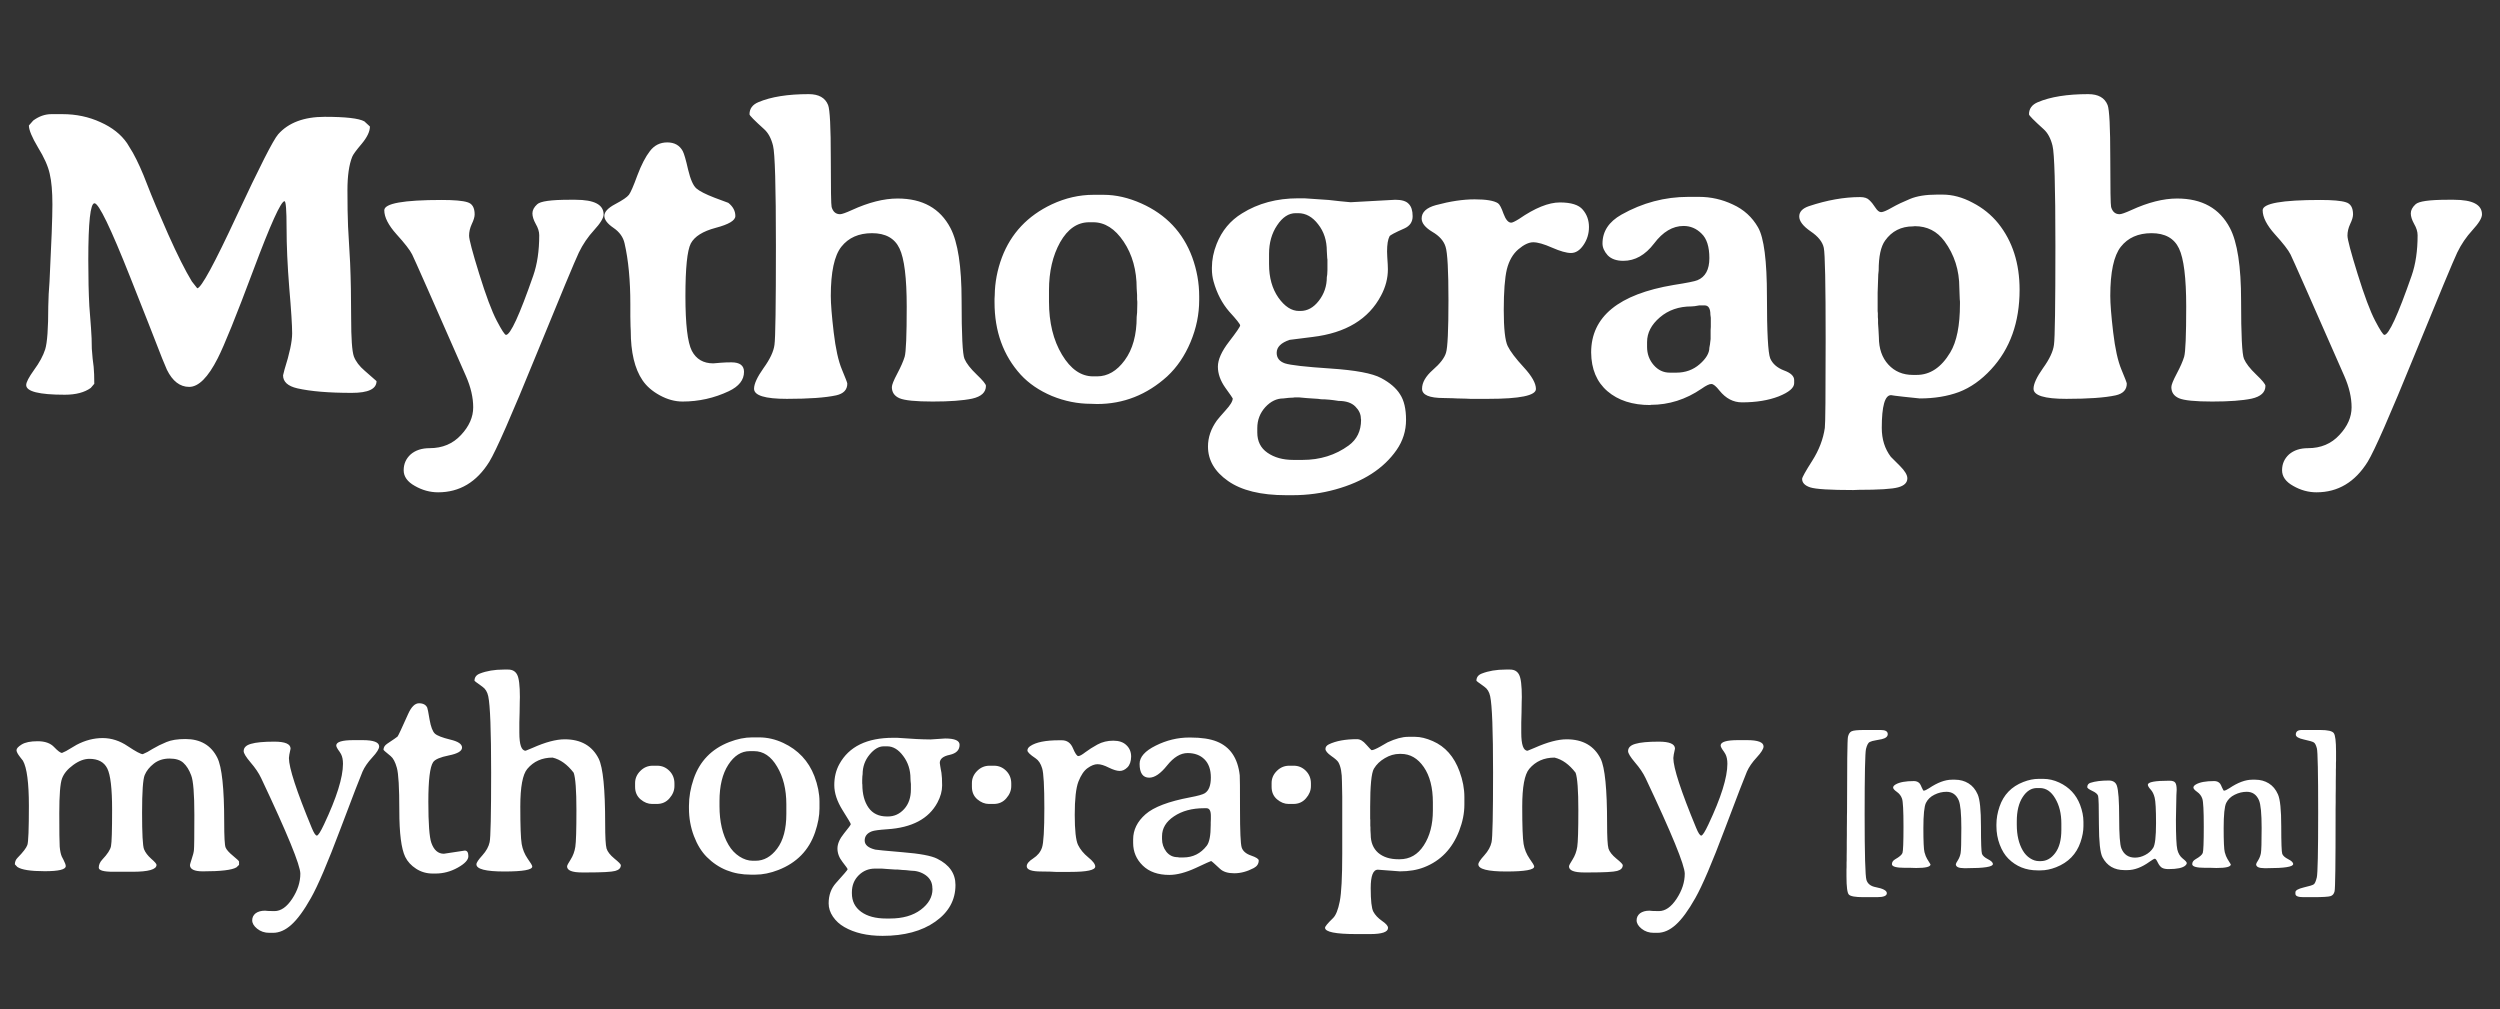
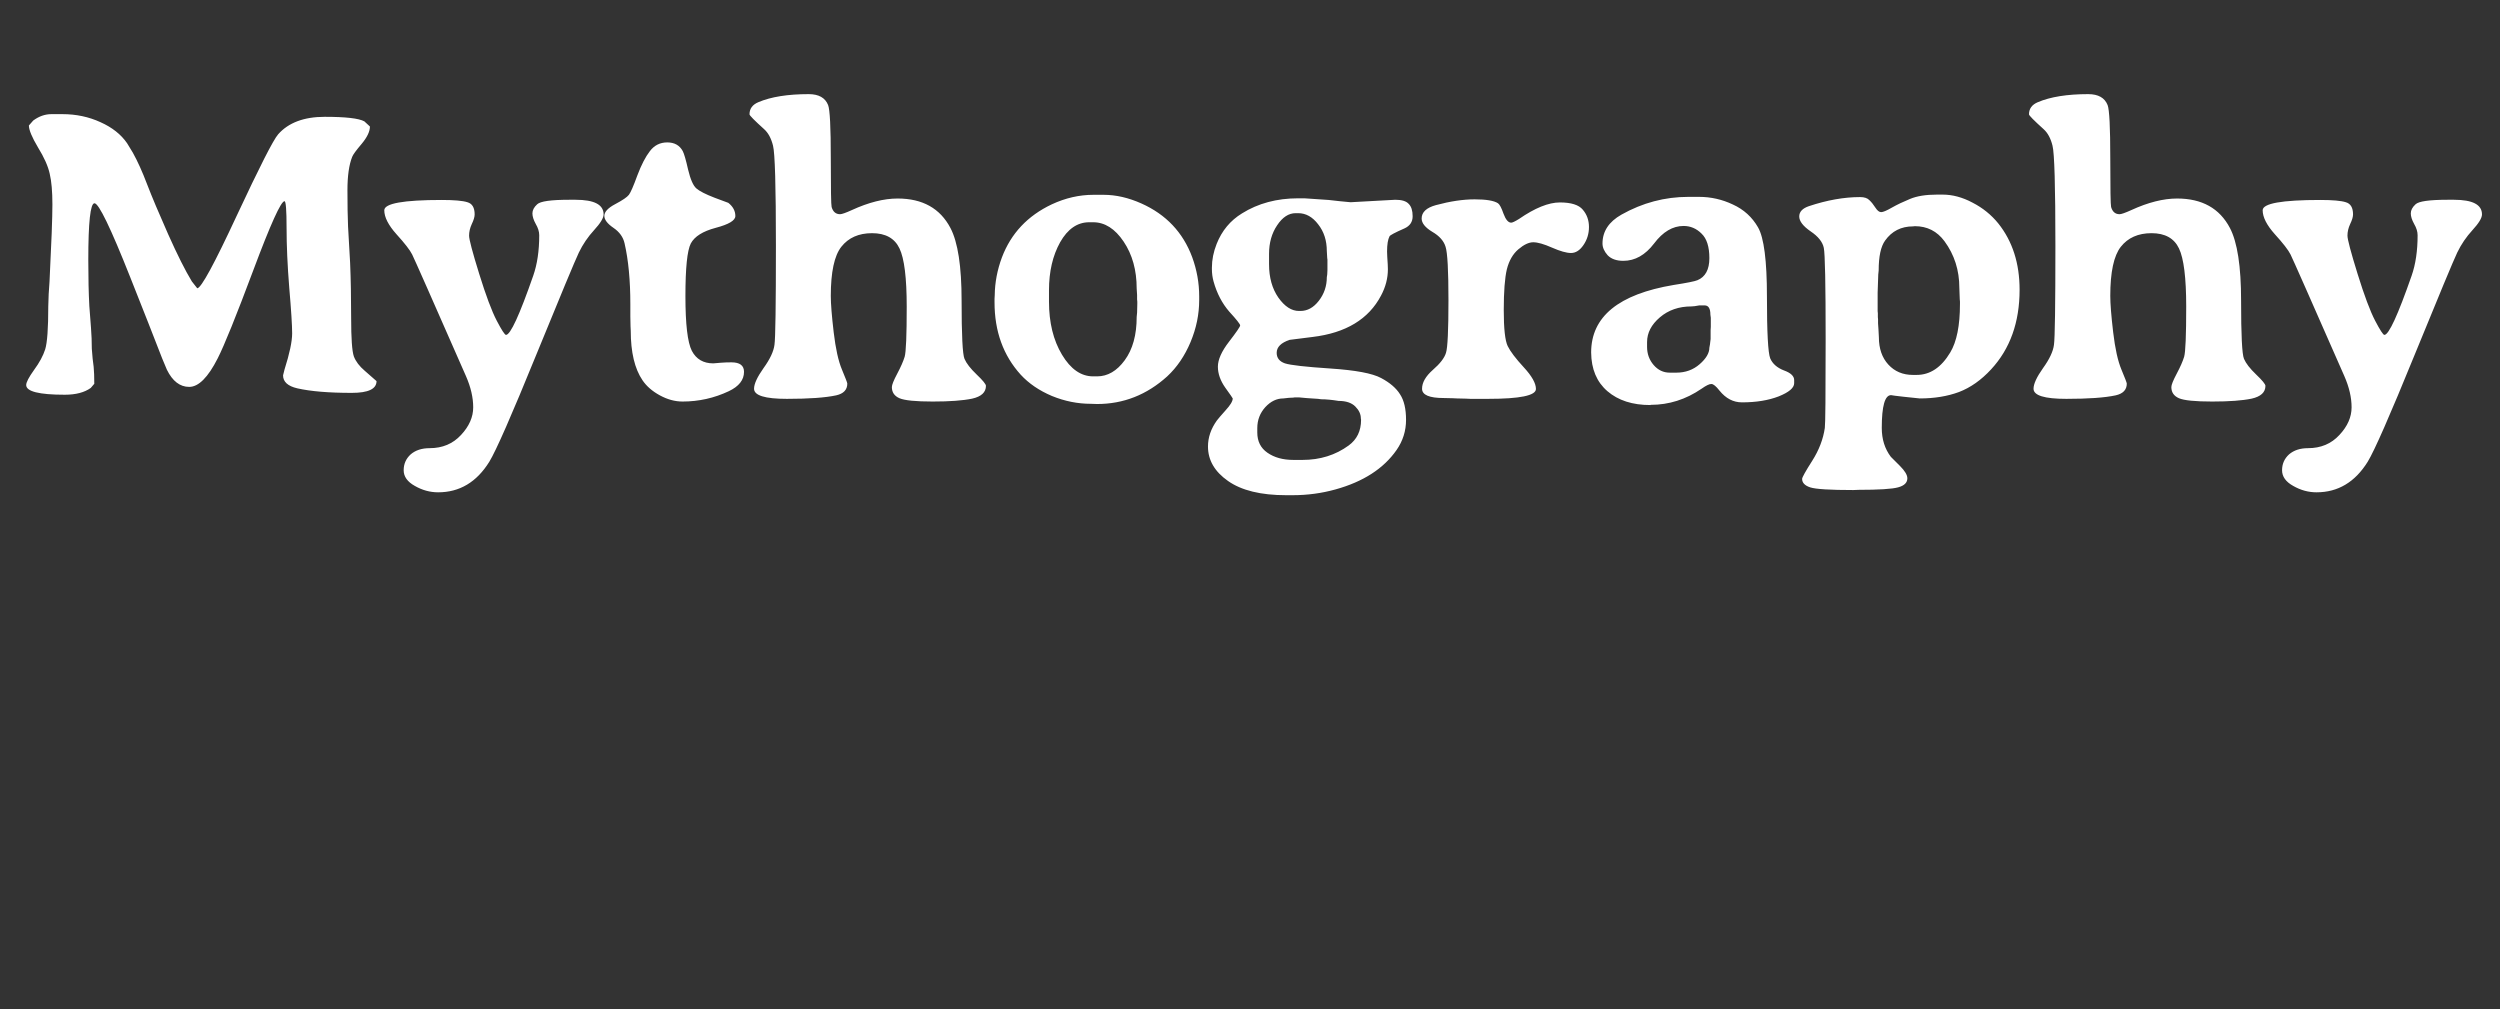
<svg xmlns="http://www.w3.org/2000/svg" width="213" height="86" viewBox="0 0 213 86" fill="none">
  <rect x="0" y="0" width="213" height="86" fill="#333333" stroke="none" />
  <g clip-path="url(#clip0_3_66)">
    <path d="M23.695 11.447C24.574 10.451 25.898 9.953 27.668 9.953C29.449 9.953 30.574 10.082 31.043 10.34L31.518 10.779C31.518 11.201 31.283 11.693 30.814 12.256C30.346 12.807 30.076 13.176 30.006 13.363C29.736 14.043 29.602 14.992 29.602 16.211C29.602 17.43 29.619 18.455 29.654 19.287L29.83 22.398C29.889 23.793 29.918 25.357 29.918 27.092C29.918 28.826 29.994 29.916 30.146 30.361C30.311 30.795 30.621 31.205 31.078 31.592L32.08 32.471C32.08 33.139 31.377 33.473 29.971 33.473C28.014 33.473 26.467 33.344 25.33 33.086C24.521 32.898 24.117 32.529 24.117 31.979L24.24 31.486C24.674 30.115 24.891 29.09 24.891 28.41C24.891 27.719 24.809 26.424 24.645 24.525C24.492 22.627 24.416 20.922 24.416 19.41C24.416 17.898 24.357 17.143 24.24 17.143C23.936 17.143 23.051 19.1 21.586 23.014C20.121 26.928 19.107 29.436 18.545 30.537C17.725 32.154 16.916 32.963 16.119 32.963C15.334 32.963 14.701 32.477 14.221 31.504L13.816 30.537C13.688 30.209 13.301 29.219 12.656 27.566L11.092 23.611C9.428 19.416 8.414 17.318 8.051 17.318C7.699 17.318 7.523 18.93 7.523 22.152C7.523 23.688 7.553 24.994 7.611 26.072L7.752 27.918C7.799 28.516 7.822 29.113 7.822 29.711L7.893 30.555L7.98 31.258C8.016 31.621 8.033 32.102 8.033 32.699L7.734 33.051C7.195 33.438 6.457 33.631 5.52 33.631C3.328 33.631 2.232 33.355 2.232 32.805C2.232 32.57 2.455 32.143 2.9 31.521C3.357 30.9 3.674 30.314 3.85 29.764C4.025 29.201 4.113 27.977 4.113 26.09L4.148 25.053L4.219 23.998C4.383 20.717 4.465 18.525 4.465 17.424C4.465 16.322 4.389 15.449 4.236 14.805C4.096 14.16 3.762 13.41 3.234 12.555C2.719 11.688 2.461 11.066 2.461 10.691L2.83 10.27C3.322 9.906 3.838 9.725 4.377 9.725H5.326C6.486 9.725 7.564 9.953 8.561 10.41C9.557 10.855 10.312 11.453 10.828 12.203L11.32 13.012C11.719 13.727 12.123 14.623 12.533 15.701C12.943 16.768 13.541 18.186 14.326 19.955C15.111 21.713 15.785 23.055 16.348 23.98L16.805 24.561C17.133 24.561 18.258 22.492 20.18 18.355C22.113 14.219 23.285 11.916 23.695 11.447ZM49.036 17.02C50.63 17.02 51.427 17.436 51.427 18.268C51.427 18.572 51.157 19.018 50.618 19.604C50.091 20.178 49.657 20.816 49.317 21.52C48.989 22.211 47.776 25.123 45.678 30.256C43.593 35.377 42.263 38.406 41.688 39.344C40.61 41.078 39.157 41.945 37.329 41.945C36.638 41.945 35.975 41.764 35.343 41.4C34.71 41.049 34.393 40.603 34.393 40.065C34.393 39.525 34.593 39.074 34.991 38.711C35.401 38.359 35.94 38.184 36.608 38.184C37.698 38.184 38.589 37.809 39.28 37.059C39.971 36.32 40.317 35.535 40.317 34.703C40.317 33.871 40.112 32.986 39.702 32.049C36.831 25.51 35.302 22.053 35.114 21.678C34.927 21.303 34.481 20.729 33.778 19.955C33.087 19.182 32.741 18.502 32.741 17.916C32.741 17.33 34.376 17.037 37.645 17.037C38.7 17.037 39.427 17.102 39.825 17.23C40.235 17.348 40.44 17.693 40.44 18.268C40.44 18.479 40.358 18.754 40.194 19.094C40.042 19.422 39.966 19.75 39.966 20.078C39.966 20.395 40.253 21.479 40.827 23.33C41.401 25.182 41.899 26.512 42.321 27.32C42.743 28.129 43.007 28.533 43.112 28.533C43.487 28.533 44.261 26.852 45.432 23.488C45.772 22.516 45.942 21.367 45.942 20.043C45.942 19.738 45.843 19.416 45.643 19.076C45.456 18.736 45.362 18.438 45.362 18.18C45.362 17.91 45.497 17.652 45.766 17.406C46.036 17.148 46.944 17.02 48.491 17.02H49.036ZM52.263 19.41C51.748 19.059 51.49 18.719 51.49 18.391C51.49 18.051 51.8 17.717 52.422 17.389C53.043 17.061 53.429 16.797 53.582 16.598C53.734 16.398 53.974 15.848 54.302 14.945C54.642 14.043 55 13.352 55.375 12.871C55.75 12.379 56.242 12.133 56.851 12.133C57.461 12.133 57.9 12.379 58.169 12.871C58.287 13.094 58.439 13.621 58.627 14.453C58.826 15.285 59.06 15.818 59.33 16.053C59.599 16.287 60.115 16.551 60.877 16.844C61.638 17.125 62.031 17.271 62.054 17.283C62.453 17.6 62.652 17.975 62.652 18.408C62.652 18.783 62.095 19.117 60.982 19.41C59.88 19.703 59.172 20.148 58.855 20.746C58.55 21.344 58.398 22.838 58.398 25.229C58.398 27.619 58.58 29.172 58.943 29.887C59.318 30.602 59.927 30.959 60.771 30.959L61.404 30.906C61.685 30.883 61.99 30.871 62.318 30.871C63.033 30.871 63.39 31.141 63.39 31.68C63.39 32.371 62.957 32.922 62.09 33.332C60.847 33.918 59.535 34.211 58.152 34.211C57.507 34.211 56.863 34.035 56.218 33.684C55.574 33.332 55.082 32.904 54.742 32.4C54.074 31.416 53.74 30.01 53.74 28.182L53.722 27.812C53.711 27.555 53.705 27.268 53.705 26.951V25.914C53.705 23.887 53.541 22.158 53.212 20.729C53.095 20.201 52.779 19.762 52.263 19.41ZM84.002 32.875C84.002 33.426 83.61 33.789 82.825 33.965C82.04 34.129 80.92 34.211 79.467 34.211C78.014 34.211 77.071 34.117 76.637 33.93C76.204 33.742 75.987 33.426 75.987 32.98C75.987 32.793 76.139 32.412 76.444 31.838C76.748 31.264 76.959 30.783 77.077 30.396C77.194 29.998 77.252 28.574 77.252 26.125C77.252 23.676 77.047 22.023 76.637 21.168C76.227 20.301 75.448 19.867 74.299 19.867C73.162 19.867 72.29 20.254 71.68 21.027C71.082 21.789 70.784 23.184 70.784 25.211C70.784 25.879 70.866 26.91 71.03 28.305C71.194 29.699 71.428 30.76 71.733 31.486C72.037 32.213 72.19 32.611 72.19 32.682C72.19 33.209 71.873 33.543 71.241 33.684C70.315 33.883 68.915 33.982 67.04 33.982C65.176 33.982 64.245 33.695 64.245 33.121C64.245 32.711 64.514 32.125 65.053 31.363C65.604 30.602 65.915 29.939 65.985 29.377C66.067 28.814 66.108 26.002 66.108 20.939C66.108 15.877 66.026 13.035 65.862 12.414C65.709 11.793 65.457 11.324 65.106 11.008C64.274 10.258 63.858 9.836 63.858 9.742C63.858 9.262 64.11 8.916 64.614 8.705C65.692 8.248 67.121 8.02 68.903 8.02C69.758 8.02 70.309 8.33 70.555 8.951C70.707 9.338 70.784 10.844 70.784 13.469C70.784 16.082 70.807 17.471 70.854 17.635C70.971 18.045 71.211 18.25 71.575 18.25C71.727 18.25 72.061 18.133 72.577 17.898C74.006 17.242 75.307 16.914 76.479 16.914C78.6 16.914 80.1 17.752 80.979 19.428C81.612 20.635 81.928 22.697 81.928 25.615C81.928 28.533 82.01 30.186 82.174 30.572C82.338 30.959 82.684 31.404 83.211 31.908C83.739 32.412 84.002 32.734 84.002 32.875ZM93.136 18.936H92.802C91.794 18.936 90.968 19.504 90.323 20.641C89.691 21.777 89.374 23.137 89.374 24.719V25.703C89.374 27.484 89.743 28.99 90.482 30.221C91.22 31.451 92.105 32.066 93.136 32.066H93.47C94.372 32.066 95.157 31.609 95.825 30.695C96.505 29.77 96.845 28.539 96.845 27.004L96.88 26.635L96.898 25.896V25.703L96.88 25.51V25.141C96.857 24.883 96.845 24.695 96.845 24.578C96.845 23.02 96.476 21.689 95.737 20.588C94.999 19.486 94.132 18.936 93.136 18.936ZM93.153 16.598H94.032C95.075 16.598 96.148 16.844 97.249 17.336C99.347 18.273 100.788 19.797 101.573 21.906C101.972 22.996 102.171 24.109 102.171 25.246V25.562C102.171 26.781 101.925 27.977 101.433 29.148C100.941 30.32 100.279 31.293 99.447 32.066C97.712 33.637 95.72 34.422 93.47 34.422C93.294 34.422 93.118 34.416 92.943 34.404C91.818 34.404 90.71 34.182 89.62 33.736C88.542 33.279 87.657 32.676 86.966 31.926C85.478 30.285 84.734 28.229 84.734 25.756V25.457L84.751 25.158C84.763 24.068 84.968 22.99 85.366 21.924C86.14 19.885 87.558 18.379 89.62 17.406C90.781 16.867 91.958 16.598 93.153 16.598ZM113.08 21.994L113.045 21.396C113.045 20.494 112.799 19.732 112.307 19.111C111.826 18.479 111.258 18.162 110.602 18.162H110.391C109.793 18.162 109.266 18.508 108.809 19.199C108.352 19.879 108.123 20.688 108.123 21.625V22.521C108.123 23.646 108.387 24.59 108.914 25.352C109.453 26.113 110.039 26.494 110.672 26.494H110.795C111.393 26.494 111.914 26.207 112.359 25.633C112.816 25.047 113.045 24.373 113.045 23.611L113.062 23.506L113.08 23.383L113.098 23.014V22.117L113.08 21.994ZM114.047 34.158C113.484 34.065 112.992 34.018 112.57 34.018L112.43 34L112.307 33.982L111.516 33.93C111.422 33.918 111.34 33.912 111.27 33.912L110.689 33.859H110.303L110.18 33.877L109.811 33.895L109.336 33.947C108.773 33.947 108.264 34.193 107.807 34.685C107.35 35.19 107.121 35.787 107.121 36.478V36.848C107.121 37.598 107.408 38.172 107.982 38.57C108.568 38.98 109.307 39.185 110.197 39.185H110.971C112.471 39.185 113.783 38.775 114.908 37.955C115.611 37.44 115.963 36.713 115.963 35.775L115.945 35.652C115.945 35.289 115.787 34.949 115.471 34.633C115.154 34.316 114.68 34.158 114.047 34.158ZM120.023 17.371C120.246 17.594 120.357 17.945 120.357 18.426C120.357 18.906 120.123 19.252 119.654 19.463C118.857 19.814 118.436 20.037 118.389 20.131C118.248 20.4 118.178 20.834 118.178 21.432L118.195 21.889C118.23 22.369 118.248 22.721 118.248 22.943C118.248 23.705 118.055 24.449 117.668 25.176C116.613 27.191 114.668 28.369 111.832 28.709C110.578 28.861 109.928 28.943 109.881 28.955C109.143 29.201 108.773 29.57 108.773 30.062C108.773 30.496 109.008 30.795 109.477 30.959C109.945 31.111 111.24 31.258 113.361 31.398C115.494 31.539 116.93 31.809 117.668 32.207C118.418 32.605 118.957 33.068 119.285 33.596C119.625 34.111 119.795 34.838 119.795 35.775C119.795 36.713 119.525 37.568 118.986 38.342C117.885 39.924 116.15 41.043 113.783 41.699C112.611 42.027 111.393 42.191 110.127 42.191H109.582C107.426 42.191 105.773 41.787 104.625 40.978C103.488 40.182 102.92 39.203 102.92 38.043C102.92 37.27 103.172 36.531 103.676 35.828C103.77 35.699 104.016 35.412 104.414 34.967C104.824 34.522 105.029 34.182 105.029 33.947C105.029 33.924 104.818 33.619 104.396 33.033C103.975 32.435 103.764 31.838 103.764 31.24C103.764 30.643 104.08 29.934 104.713 29.113C105.346 28.293 105.662 27.83 105.662 27.725C105.662 27.619 105.352 27.227 104.73 26.547C104.121 25.844 103.676 24.988 103.395 23.98C103.301 23.641 103.254 23.289 103.254 22.926C103.254 22.891 103.254 22.85 103.254 22.803C103.254 22.135 103.389 21.461 103.658 20.781C104.104 19.656 104.824 18.789 105.82 18.18C107.191 17.324 108.785 16.896 110.602 16.896H111.129C111.223 16.896 111.914 16.943 113.203 17.037L114.152 17.143C114.68 17.201 114.984 17.23 115.066 17.23L118.881 17.02C119.432 17.02 119.812 17.137 120.023 17.371ZM129.421 18.654C130.78 17.717 131.94 17.248 132.901 17.248C133.862 17.248 134.512 17.453 134.852 17.863C135.204 18.273 135.38 18.766 135.38 19.34C135.38 19.914 135.221 20.43 134.905 20.887C134.6 21.332 134.249 21.555 133.85 21.555C133.464 21.555 132.925 21.402 132.233 21.098C131.542 20.793 131.009 20.641 130.634 20.641C130.259 20.641 129.837 20.84 129.368 21.238C128.899 21.637 128.571 22.205 128.384 22.943C128.208 23.682 128.12 24.842 128.12 26.424C128.12 27.994 128.231 29.014 128.454 29.482C128.677 29.939 129.134 30.543 129.825 31.293C130.516 32.043 130.862 32.658 130.862 33.139C130.862 33.701 129.503 33.982 126.784 33.982H125.272L124.903 33.965C124.657 33.953 124.405 33.947 124.147 33.947L123.778 33.93C123.532 33.918 123.274 33.912 123.005 33.912C121.774 33.912 121.159 33.648 121.159 33.121C121.159 32.594 121.464 32.06 122.073 31.521C122.694 30.982 123.069 30.496 123.198 30.062C123.339 29.629 123.409 28.141 123.409 25.598C123.409 23.055 123.327 21.531 123.163 21.027C123.011 20.523 122.63 20.096 122.02 19.744C121.423 19.381 121.124 19.006 121.124 18.619C121.124 18.08 121.528 17.699 122.337 17.477C123.555 17.148 124.657 16.984 125.641 16.984C126.626 16.984 127.288 17.096 127.628 17.318C127.768 17.412 127.927 17.711 128.102 18.215C128.29 18.719 128.507 18.971 128.753 18.971C128.858 18.971 129.081 18.865 129.421 18.654ZM145.726 26.811C145.726 26.283 145.562 26.02 145.234 26.02H144.777C144.484 26.078 144.261 26.107 144.109 26.107C143.043 26.107 142.146 26.418 141.42 27.039C140.693 27.66 140.33 28.363 140.33 29.148V29.553C140.33 30.15 140.517 30.666 140.892 31.1C141.267 31.533 141.724 31.75 142.263 31.75H142.826C143.599 31.75 144.261 31.51 144.812 31.029C145.363 30.549 145.638 30.08 145.638 29.623C145.685 29.389 145.709 29.236 145.709 29.166L145.744 28.885V28.129L145.761 27.848V27.074C145.738 26.957 145.726 26.869 145.726 26.811ZM152.863 32.383V32.647C152.863 33.045 152.423 33.42 151.545 33.772C150.666 34.111 149.623 34.281 148.416 34.281C147.677 34.281 147.039 33.947 146.5 33.279C146.207 32.904 145.978 32.717 145.814 32.717C145.65 32.705 145.369 32.84 144.97 33.121C143.634 34.035 142.193 34.492 140.646 34.492C140.634 34.492 140.623 34.498 140.611 34.51C139.087 34.51 137.869 34.117 136.955 33.332C136.041 32.547 135.578 31.445 135.566 30.027C135.566 26.98 137.91 25.064 142.597 24.279C143.722 24.104 144.396 23.969 144.619 23.875C145.298 23.594 145.638 22.967 145.638 21.994C145.638 21.021 145.416 20.324 144.97 19.902C144.537 19.469 144.027 19.252 143.441 19.252C142.515 19.252 141.677 19.75 140.927 20.746C140.177 21.73 139.304 22.223 138.308 22.223C137.722 22.223 137.277 22.064 136.972 21.748C136.679 21.42 136.533 21.086 136.533 20.746C136.533 19.715 137.072 18.895 138.15 18.285C139.943 17.277 141.841 16.773 143.845 16.773H144.759C145.767 16.773 146.728 16.99 147.642 17.424C148.568 17.846 149.283 18.496 149.787 19.375C150.291 20.254 150.543 22.217 150.543 25.264C150.543 28.311 150.636 30.068 150.824 30.537C151.023 30.994 151.41 31.334 151.984 31.557C152.57 31.768 152.863 32.043 152.863 32.383ZM166.971 25.492L166.936 24.525C166.936 23.025 166.514 21.701 165.67 20.553C165.038 19.697 164.194 19.27 163.139 19.27L162.998 19.287C161.979 19.287 161.182 19.691 160.608 20.5C160.245 21.004 160.063 21.854 160.063 23.049L160.028 23.383L159.975 24.93V26.512L159.993 26.688V27.021L160.01 27.197C160.01 27.314 160.01 27.432 160.01 27.549L160.045 28.059L160.08 28.727C160.08 29.699 160.35 30.479 160.889 31.064C161.428 31.65 162.125 31.943 162.981 31.943H163.297C164.446 31.943 165.401 31.305 166.163 30.027C166.713 29.113 166.989 27.736 166.989 25.896V25.686L166.971 25.492ZM160.327 36.461C160.327 37.422 160.584 38.242 161.1 38.922L161.873 39.695C162.295 40.117 162.506 40.469 162.506 40.75C162.506 41.125 162.243 41.383 161.715 41.523C161.2 41.664 160.08 41.734 158.358 41.734L157.901 41.752C155.92 41.752 154.696 41.676 154.227 41.523C153.77 41.371 153.541 41.131 153.541 40.803C153.541 40.674 153.829 40.158 154.403 39.256C154.977 38.353 155.334 37.422 155.475 36.461C155.522 36.145 155.545 33.631 155.545 28.92C155.545 24.209 155.493 21.607 155.387 21.115C155.282 20.611 154.907 20.143 154.262 19.709C153.618 19.264 153.295 18.842 153.295 18.443C153.295 18.045 153.571 17.752 154.121 17.564C155.668 17.049 157.121 16.791 158.481 16.791C158.844 16.791 159.108 16.879 159.272 17.055C159.448 17.219 159.618 17.43 159.782 17.688C159.946 17.945 160.11 18.074 160.274 18.074C160.438 18.074 160.743 17.945 161.188 17.688C161.645 17.43 162.161 17.184 162.735 16.949C163.321 16.703 164.088 16.58 165.038 16.58H165.512C166.356 16.58 167.205 16.809 168.061 17.266C168.928 17.711 169.661 18.303 170.258 19.041C171.465 20.553 172.069 22.434 172.069 24.684C172.069 27.461 171.26 29.723 169.643 31.469C168.799 32.383 167.885 33.027 166.901 33.402C165.916 33.766 164.803 33.947 163.561 33.947C163.549 33.947 163.104 33.9 162.225 33.807L161.469 33.719L161.118 33.666C160.59 33.666 160.327 34.598 160.327 36.461ZM193.015 32.875C193.015 33.426 192.622 33.789 191.837 33.965C191.052 34.129 189.933 34.211 188.48 34.211C187.027 34.211 186.083 34.117 185.65 33.93C185.216 33.742 184.999 33.426 184.999 32.98C184.999 32.793 185.152 32.412 185.456 31.838C185.761 31.264 185.972 30.783 186.089 30.396C186.206 29.998 186.265 28.574 186.265 26.125C186.265 23.676 186.06 22.023 185.65 21.168C185.239 20.301 184.46 19.867 183.312 19.867C182.175 19.867 181.302 20.254 180.693 21.027C180.095 21.789 179.796 23.184 179.796 25.211C179.796 25.879 179.878 26.91 180.042 28.305C180.206 29.699 180.441 30.76 180.745 31.486C181.05 32.213 181.202 32.611 181.202 32.682C181.202 33.209 180.886 33.543 180.253 33.684C179.327 33.883 177.927 33.982 176.052 33.982C174.189 33.982 173.257 33.695 173.257 33.121C173.257 32.711 173.527 32.125 174.066 31.363C174.616 30.602 174.927 29.939 174.997 29.377C175.079 28.814 175.12 26.002 175.12 20.939C175.12 15.877 175.038 13.035 174.874 12.414C174.722 11.793 174.47 11.324 174.118 11.008C173.286 10.258 172.87 9.836 172.87 9.742C172.87 9.262 173.122 8.916 173.626 8.705C174.704 8.248 176.134 8.02 177.915 8.02C178.771 8.02 179.321 8.33 179.568 8.951C179.72 9.338 179.796 10.844 179.796 13.469C179.796 16.082 179.82 17.471 179.866 17.635C179.984 18.045 180.224 18.25 180.587 18.25C180.739 18.25 181.073 18.133 181.589 17.898C183.019 17.242 184.32 16.914 185.491 16.914C187.613 16.914 189.113 17.752 189.991 19.428C190.624 20.635 190.941 22.697 190.941 25.615C190.941 28.533 191.023 30.186 191.187 30.572C191.351 30.959 191.696 31.404 192.224 31.908C192.751 32.412 193.015 32.734 193.015 32.875ZM209.074 17.02C210.668 17.02 211.465 17.436 211.465 18.268C211.465 18.572 211.195 19.018 210.656 19.604C210.129 20.178 209.695 20.816 209.355 21.52C209.027 22.211 207.814 25.123 205.717 30.256C203.631 35.377 202.301 38.406 201.727 39.344C200.648 41.078 199.195 41.945 197.367 41.945C196.676 41.945 196.014 41.764 195.381 41.4C194.748 41.049 194.432 40.603 194.432 40.065C194.432 39.525 194.631 39.074 195.029 38.711C195.439 38.359 195.979 38.184 196.646 38.184C197.736 38.184 198.627 37.809 199.318 37.059C200.01 36.32 200.355 35.535 200.355 34.703C200.355 33.871 200.15 32.986 199.74 32.049C196.869 25.51 195.34 22.053 195.152 21.678C194.965 21.303 194.52 20.729 193.816 19.955C193.125 19.182 192.779 18.502 192.779 17.916C192.779 17.33 194.414 17.037 197.684 17.037C198.738 17.037 199.465 17.102 199.863 17.23C200.273 17.348 200.479 17.693 200.479 18.268C200.479 18.479 200.396 18.754 200.232 19.094C200.08 19.422 200.004 19.75 200.004 20.078C200.004 20.395 200.291 21.479 200.865 23.33C201.439 25.182 201.938 26.512 202.359 27.32C202.781 28.129 203.045 28.533 203.15 28.533C203.525 28.533 204.299 26.852 205.471 23.488C205.811 22.516 205.98 21.367 205.98 20.043C205.98 19.738 205.881 19.416 205.682 19.076C205.494 18.736 205.4 18.438 205.4 18.18C205.4 17.91 205.535 17.652 205.805 17.406C206.074 17.148 206.982 17.02 208.529 17.02H209.074Z" fill="white" />
-     <path d="M9.457 72.094C9.52 71.79 9.551 70.747 9.551 68.965C9.551 67.184 9.414 66.02 9.141 65.473C8.867 64.926 8.359 64.653 7.617 64.653C7.172 64.653 6.711 64.829 6.234 65.18C5.758 65.524 5.441 65.907 5.285 66.329C5.129 66.751 5.051 67.735 5.051 69.282C5.051 70.821 5.062 71.77 5.086 72.129C5.117 72.489 5.176 72.77 5.262 72.973L5.414 73.266C5.539 73.508 5.602 73.684 5.602 73.793C5.602 74.083 5.004 74.227 3.809 74.227C2.613 74.227 1.836 74.106 1.477 73.864L1.266 73.641C1.266 73.422 1.344 73.235 1.5 73.079C1.969 72.602 2.246 72.239 2.332 71.989C2.418 71.739 2.461 70.633 2.461 68.672C2.461 66.704 2.293 65.418 1.957 64.817L1.711 64.501C1.508 64.243 1.406 64.047 1.406 63.915C1.406 63.774 1.551 63.614 1.84 63.434C2.137 63.247 2.594 63.153 3.211 63.153C3.836 63.153 4.305 63.321 4.617 63.657C4.93 63.985 5.152 64.149 5.285 64.149L5.637 63.985L6.527 63.458C7.254 63.075 7.992 62.883 8.742 62.883C9.492 62.883 10.207 63.114 10.887 63.575C11.566 64.028 11.992 64.254 12.164 64.254L12.562 64.067L12.996 63.809C13.363 63.59 13.758 63.395 14.18 63.223C14.586 63.051 15.125 62.965 15.797 62.965C17.078 62.965 17.984 63.497 18.516 64.559C18.906 65.34 19.102 67.168 19.102 70.043C19.102 71.278 19.141 71.997 19.219 72.2C19.297 72.395 19.508 72.633 19.852 72.915C20.195 73.196 20.367 73.36 20.367 73.407V73.688L20.145 73.899C19.77 74.126 18.816 74.239 17.285 74.239C16.551 74.239 16.184 74.059 16.184 73.7C16.184 73.661 16.234 73.485 16.336 73.172C16.445 72.86 16.508 72.61 16.523 72.422C16.547 72.227 16.559 71.231 16.559 69.434C16.559 67.637 16.469 66.512 16.289 66.059C16.117 65.598 15.898 65.247 15.633 65.004C15.375 64.754 14.98 64.629 14.449 64.629C13.918 64.629 13.469 64.774 13.102 65.063C12.734 65.352 12.477 65.676 12.328 66.036C12.18 66.387 12.105 67.458 12.105 69.247C12.105 71.036 12.16 72.071 12.27 72.352C12.379 72.626 12.582 72.895 12.879 73.161C13.184 73.426 13.336 73.602 13.336 73.688C13.336 74.079 12.652 74.274 11.285 74.274H9.645C8.824 74.274 8.414 74.157 8.414 73.922C8.414 73.68 8.516 73.45 8.719 73.231C9.156 72.77 9.402 72.391 9.457 72.094ZM24.616 64.583C24.616 65.418 25.265 67.403 26.562 70.536C26.741 70.973 26.886 71.192 26.995 71.192C27.105 71.192 27.308 70.876 27.605 70.243C28.683 67.962 29.222 66.239 29.222 65.075C29.222 64.739 29.167 64.465 29.058 64.254L28.929 64.043C28.741 63.794 28.648 63.618 28.648 63.516C28.648 63.212 29.144 63.059 30.136 63.059H30.886C31.831 63.059 32.304 63.239 32.304 63.598C32.304 63.801 32.109 64.114 31.718 64.536C31.335 64.95 31.058 65.352 30.886 65.743C30.714 66.133 30.085 67.766 28.999 70.641C27.921 73.508 27.085 75.465 26.491 76.512C25.898 77.567 25.343 78.325 24.827 78.786C24.32 79.247 23.796 79.477 23.257 79.477H22.952C22.546 79.477 22.198 79.36 21.909 79.126C21.628 78.899 21.488 78.661 21.488 78.411C21.488 78.168 21.585 77.969 21.78 77.813C21.984 77.665 22.249 77.59 22.577 77.59L22.847 77.614C22.964 77.622 23.144 77.626 23.386 77.626C23.933 77.626 24.437 77.274 24.898 76.571C25.359 75.868 25.589 75.157 25.589 74.438C25.589 73.719 24.476 71.004 22.249 66.293C22.046 65.864 21.745 65.418 21.347 64.958C20.956 64.497 20.761 64.176 20.761 63.997C20.761 63.7 20.968 63.493 21.382 63.376C21.796 63.251 22.46 63.188 23.374 63.188C24.296 63.188 24.757 63.387 24.757 63.786C24.663 64.192 24.616 64.458 24.616 64.583ZM37.819 72.739L39.6 72.469C39.803 72.469 39.905 72.629 39.905 72.95C39.905 73.262 39.604 73.587 39.002 73.922C38.401 74.258 37.768 74.426 37.104 74.426H36.87C36.346 74.426 35.873 74.29 35.452 74.016C35.03 73.743 34.721 73.407 34.526 73.008C34.19 72.313 34.022 70.997 34.022 69.059C34.022 67.114 33.952 65.899 33.811 65.415C33.678 64.93 33.502 64.598 33.284 64.418C32.877 64.09 32.674 63.911 32.674 63.88C32.674 63.676 32.78 63.505 32.991 63.364C33.53 63.005 33.823 62.801 33.87 62.755C33.924 62.7 34.225 62.059 34.772 60.833C35.045 60.223 35.354 59.919 35.698 59.919C36.049 59.919 36.284 60.044 36.401 60.294C36.432 60.356 36.498 60.696 36.6 61.313C36.709 61.93 36.862 62.329 37.057 62.508C37.252 62.68 37.686 62.848 38.358 63.012C39.03 63.169 39.366 63.395 39.366 63.692C39.366 63.989 38.995 64.212 38.252 64.36C37.51 64.508 37.061 64.7 36.905 64.934C36.631 65.333 36.495 66.458 36.495 68.309C36.495 70.161 36.581 71.329 36.752 71.813C36.971 72.43 37.327 72.739 37.819 72.739ZM40.591 73.641C40.591 73.501 40.759 73.247 41.095 72.879C41.431 72.504 41.638 72.129 41.716 71.754C41.802 71.379 41.845 69.403 41.845 65.825C41.845 62.247 41.763 60.079 41.599 59.321C41.521 58.954 41.357 58.684 41.107 58.512C40.654 58.192 40.427 58.02 40.427 57.997C40.427 57.708 40.58 57.505 40.884 57.387C41.462 57.161 42.138 57.047 42.912 57.047H43.298C43.658 57.047 43.912 57.192 44.06 57.481C44.216 57.77 44.294 58.407 44.294 59.391L44.283 59.825C44.275 60.114 44.271 60.403 44.271 60.692L44.248 61.559C44.248 61.848 44.248 62.137 44.248 62.426C44.248 63.45 44.427 63.962 44.787 63.962C44.826 63.954 45.025 63.872 45.384 63.715C46.47 63.231 47.38 62.989 48.115 62.989C49.49 62.989 50.455 63.54 51.009 64.641C51.377 65.391 51.56 67.235 51.56 70.172C51.56 71.305 51.599 72.012 51.677 72.293C51.763 72.567 51.986 72.852 52.345 73.149C52.712 73.446 52.896 73.633 52.896 73.712C52.896 73.954 52.736 74.118 52.416 74.204C52.103 74.29 51.298 74.333 50.002 74.333H49.591C48.74 74.333 48.314 74.161 48.314 73.817C48.314 73.739 48.416 73.543 48.619 73.231C48.822 72.911 48.955 72.551 49.017 72.153C49.08 71.754 49.111 70.712 49.111 69.024C49.111 67.337 49.033 66.274 48.877 65.837C48.337 65.133 47.74 64.704 47.084 64.547C46.185 64.547 45.466 64.868 44.927 65.508C44.529 65.977 44.33 67.047 44.33 68.719C44.33 70.383 44.369 71.446 44.447 71.907C44.525 72.36 44.693 72.774 44.951 73.149C45.216 73.516 45.349 73.743 45.349 73.829C45.349 74.11 44.556 74.251 42.97 74.251C41.384 74.251 40.591 74.047 40.591 73.641ZM55.962 68.497H55.563C55.212 68.497 54.88 68.364 54.567 68.098C54.263 67.833 54.11 67.481 54.11 67.043V66.715C54.11 66.325 54.259 65.981 54.556 65.684C54.852 65.387 55.204 65.239 55.61 65.239H55.997C56.395 65.239 56.739 65.383 57.028 65.672C57.317 65.962 57.462 66.321 57.462 66.751V66.973C57.462 67.348 57.321 67.696 57.04 68.016C56.766 68.337 56.407 68.497 55.962 68.497ZM61.301 68.251V68.684C61.301 70.012 61.559 71.114 62.074 71.989C62.316 72.403 62.625 72.731 63 72.973C63.375 73.215 63.754 73.337 64.137 73.337H64.371C65.082 73.337 65.695 72.993 66.211 72.305C66.734 71.61 66.996 70.626 66.996 69.352V68.52C66.996 67.262 66.734 66.196 66.211 65.321C65.695 64.438 65.039 63.997 64.242 63.997H63.879C63.16 63.997 62.551 64.383 62.051 65.157C61.551 65.93 61.301 66.962 61.301 68.251ZM69.82 68.297V68.883C69.82 69.501 69.695 70.176 69.445 70.911C68.922 72.442 67.879 73.512 66.316 74.122C65.637 74.387 64.981 74.52 64.348 74.52H63.961C62.469 74.52 61.223 74.02 60.223 73.02C59.77 72.567 59.402 71.969 59.121 71.227C58.84 70.485 58.699 69.696 58.699 68.86V68.661C58.699 67.903 58.832 67.137 59.098 66.364C59.613 64.856 60.625 63.809 62.133 63.223C62.812 62.958 63.465 62.825 64.09 62.825H64.676C65.371 62.825 66.055 62.981 66.727 63.294C68 63.887 68.887 64.833 69.387 66.129C69.676 66.895 69.82 67.618 69.82 68.297ZM75.593 63.587H75.288C74.874 63.587 74.472 63.825 74.081 64.301C73.691 64.778 73.495 65.333 73.495 65.965L73.472 66.153L73.46 66.446V66.751L73.472 66.844C73.472 67.657 73.648 68.313 73.999 68.813C74.351 69.313 74.874 69.563 75.57 69.563H75.652C76.191 69.563 76.652 69.352 77.034 68.93C77.417 68.508 77.609 67.95 77.609 67.254V66.797C77.585 66.61 77.573 66.458 77.573 66.34C77.573 65.598 77.366 64.954 76.952 64.407C76.546 63.86 76.093 63.587 75.593 63.587ZM74.55 74.004C74.003 74.004 73.538 74.196 73.156 74.579C72.773 74.962 72.581 75.442 72.581 76.02V76.114C72.581 76.778 72.843 77.301 73.366 77.684C73.89 78.067 74.605 78.258 75.511 78.258H75.816C76.909 78.258 77.788 78.008 78.452 77.508C79.116 77.008 79.448 76.422 79.448 75.751L79.437 75.657C79.437 75.212 79.253 74.852 78.886 74.579C78.519 74.313 78.085 74.18 77.585 74.18C77.273 74.141 77.046 74.122 76.906 74.122L76.507 74.087H76.308L75.605 74.04L75.124 74.004H74.55ZM81.757 63.458C81.757 63.903 81.476 64.188 80.913 64.313C80.351 64.43 80.07 64.661 80.07 65.004L80.105 65.251L80.152 65.532L80.21 65.837C80.249 66.094 80.269 66.458 80.269 66.926C80.269 67.395 80.136 67.879 79.87 68.379C79.128 69.762 77.698 70.52 75.581 70.653C74.902 70.7 74.468 70.758 74.281 70.829C73.874 70.985 73.671 71.247 73.671 71.614C73.671 71.981 73.972 72.239 74.573 72.387C74.659 72.411 75.437 72.485 76.906 72.61C78.374 72.727 79.355 72.911 79.847 73.161C80.886 73.676 81.406 74.422 81.406 75.399C81.406 76.68 80.831 77.723 79.683 78.528C78.542 79.333 77.046 79.735 75.195 79.735C73.89 79.735 72.804 79.485 71.937 78.985C71.538 78.758 71.214 78.462 70.964 78.094C70.722 77.735 70.601 77.36 70.601 76.969C70.601 76.274 70.808 75.696 71.222 75.235C71.886 74.501 72.218 74.11 72.218 74.063C72.218 74.016 72.073 73.809 71.784 73.442C71.495 73.075 71.351 72.692 71.351 72.293C71.351 71.895 71.538 71.465 71.913 71.004C72.296 70.536 72.487 70.274 72.487 70.219C72.487 70.165 72.253 69.766 71.784 69.024C71.316 68.274 71.081 67.563 71.081 66.891C71.081 66.219 71.226 65.622 71.515 65.098C72.335 63.606 73.862 62.86 76.097 62.86H76.437L78.066 62.965L78.663 62.989C78.866 62.997 79.073 63.001 79.284 63.001L80.527 62.919C81.347 62.919 81.757 63.098 81.757 63.458ZM84.659 68.497H84.26C83.909 68.497 83.577 68.364 83.264 68.098C82.959 67.833 82.807 67.481 82.807 67.043V66.715C82.807 66.325 82.956 65.981 83.252 65.684C83.549 65.387 83.901 65.239 84.307 65.239H84.694C85.092 65.239 85.436 65.383 85.725 65.672C86.014 65.962 86.159 66.321 86.159 66.751V66.973C86.159 67.348 86.018 67.696 85.737 68.016C85.463 68.337 85.104 68.497 84.659 68.497ZM93.314 73.829C93.314 74.133 92.607 74.286 91.193 74.286H89.951L89.459 74.262L88.72 74.251C87.892 74.251 87.478 74.102 87.478 73.805C87.478 73.594 87.662 73.372 88.029 73.137C88.404 72.895 88.654 72.587 88.779 72.212C88.912 71.829 88.978 70.708 88.978 68.848C88.978 66.989 88.916 65.86 88.791 65.462C88.673 65.063 88.486 64.778 88.228 64.606C87.767 64.301 87.537 64.079 87.537 63.938C87.537 63.797 87.619 63.672 87.783 63.563C88.267 63.235 89.088 63.071 90.244 63.071H90.466C90.912 63.071 91.228 63.297 91.416 63.751C91.603 64.196 91.755 64.418 91.873 64.418C91.99 64.418 92.189 64.309 92.47 64.09C92.759 63.872 93.103 63.653 93.502 63.434C93.908 63.215 94.357 63.106 94.849 63.106C95.341 63.106 95.716 63.235 95.974 63.493C96.24 63.743 96.373 64.067 96.373 64.465C96.365 64.872 96.259 65.176 96.056 65.379C95.853 65.583 95.634 65.684 95.4 65.684C95.166 65.684 94.857 65.59 94.474 65.403C94.091 65.208 93.771 65.11 93.513 65.11C93.255 65.11 92.974 65.219 92.669 65.438C92.365 65.649 92.103 66.032 91.884 66.587C91.673 67.133 91.568 68.075 91.568 69.411C91.568 70.739 91.662 71.598 91.849 71.989C92.037 72.372 92.326 72.723 92.716 73.043C93.115 73.364 93.314 73.626 93.314 73.829ZM102.79 68.86H102.591C101.567 68.86 100.712 69.09 100.024 69.551C99.344 70.004 99.005 70.571 99.005 71.251V71.485C99.005 71.883 99.126 72.243 99.368 72.563C99.618 72.876 99.938 73.032 100.329 73.032L100.47 73.055H100.821C101.634 73.055 102.298 72.723 102.813 72.059C103.04 71.77 103.153 71.176 103.153 70.278C103.153 70.208 103.153 70.137 103.153 70.067L103.165 69.786V69.504C103.165 69.075 103.04 68.86 102.79 68.86ZM97.094 65.075C97.094 64.497 97.552 63.981 98.466 63.528C99.388 63.067 100.341 62.837 101.325 62.837C101.356 62.837 101.387 62.837 101.419 62.837C102.356 62.837 103.106 62.95 103.669 63.176C104.809 63.63 105.462 64.59 105.626 66.059C105.641 66.208 105.649 67.192 105.649 69.012C105.649 70.825 105.696 71.887 105.79 72.2C105.891 72.512 106.157 72.743 106.587 72.891C107.024 73.04 107.243 73.18 107.243 73.313C107.243 73.594 107.102 73.809 106.821 73.958C106.259 74.254 105.704 74.403 105.157 74.403C104.618 74.403 104.216 74.278 103.95 74.028C103.473 73.583 103.22 73.36 103.188 73.36C103.157 73.36 102.716 73.559 101.864 73.958C101.012 74.348 100.266 74.543 99.626 74.543C98.665 74.543 97.911 74.278 97.364 73.747C96.817 73.215 96.544 72.571 96.544 71.813V71.52C96.544 70.708 96.895 69.993 97.598 69.376C98.302 68.758 99.567 68.278 101.395 67.934C102.059 67.809 102.477 67.692 102.649 67.583C102.993 67.364 103.165 66.918 103.165 66.247C103.165 65.575 102.985 65.059 102.626 64.7C102.266 64.34 101.786 64.161 101.184 64.161C100.583 64.161 100.001 64.512 99.438 65.215C98.884 65.911 98.376 66.258 97.915 66.258C97.368 66.258 97.094 65.864 97.094 65.075ZM110.191 68.497H109.793C109.441 68.497 109.109 68.364 108.797 68.098C108.492 67.833 108.34 67.481 108.34 67.043V66.715C108.34 66.325 108.488 65.981 108.785 65.684C109.082 65.387 109.434 65.239 109.84 65.239H110.227C110.625 65.239 110.969 65.383 111.258 65.672C111.547 65.962 111.691 66.321 111.691 66.751V66.973C111.691 67.348 111.551 67.696 111.27 68.016C110.996 68.337 110.637 68.497 110.191 68.497ZM122.081 69.059V68.368C122.081 67.11 121.823 66.106 121.308 65.356C120.792 64.606 120.144 64.231 119.363 64.231H119.245C118.816 64.231 118.398 64.352 117.991 64.594C117.585 64.829 117.273 65.129 117.054 65.497C116.843 65.864 116.738 66.946 116.738 68.743V69.739L116.749 69.868V70.36L116.761 70.477V70.723C116.777 70.895 116.784 71.02 116.784 71.098C116.784 71.762 116.995 72.282 117.417 72.657C117.847 73.024 118.421 73.208 119.14 73.208H119.257C120.116 73.208 120.8 72.813 121.308 72.024C121.823 71.235 122.081 70.247 122.081 69.059ZM117.394 74.098C116.988 74.098 116.784 74.622 116.784 75.668C116.784 76.723 116.859 77.391 117.007 77.672C117.163 77.962 117.409 78.223 117.745 78.458C118.089 78.692 118.261 78.891 118.261 79.055C118.261 79.407 117.753 79.583 116.738 79.583H115.566C113.784 79.583 112.894 79.403 112.894 79.043C112.894 78.934 113.12 78.661 113.573 78.223C113.816 77.989 114.007 77.512 114.148 76.793C114.288 76.083 114.359 74.731 114.359 72.739V67.876L114.335 66.622C114.335 65.856 114.234 65.297 114.03 64.946C113.952 64.813 113.749 64.633 113.421 64.407C113.093 64.172 112.929 63.973 112.929 63.809C112.929 63.645 113.023 63.516 113.21 63.422C113.82 63.126 114.624 62.977 115.624 62.977C115.882 62.977 116.144 63.133 116.409 63.446C116.683 63.758 116.835 63.915 116.866 63.915C116.991 63.915 117.241 63.809 117.616 63.598C117.999 63.38 118.202 63.262 118.226 63.247C118.898 62.934 119.48 62.778 119.972 62.778H120.581C121.019 62.778 121.515 62.899 122.07 63.141C123.132 63.602 123.894 64.465 124.355 65.731C124.628 66.473 124.765 67.196 124.765 67.899V68.555C124.765 69.282 124.616 70.028 124.32 70.793C123.734 72.309 122.741 73.34 121.343 73.887C120.749 74.122 120.058 74.239 119.269 74.239L117.394 74.098ZM125.955 73.641C125.955 73.501 126.123 73.247 126.459 72.879C126.795 72.504 127.002 72.129 127.08 71.754C127.166 71.379 127.209 69.403 127.209 65.825C127.209 62.247 127.127 60.079 126.963 59.321C126.885 58.954 126.721 58.684 126.471 58.512C126.018 58.192 125.791 58.02 125.791 57.997C125.791 57.708 125.944 57.505 126.248 57.387C126.827 57.161 127.502 57.047 128.276 57.047H128.662C129.022 57.047 129.276 57.192 129.424 57.481C129.58 57.77 129.659 58.407 129.659 59.391L129.647 59.825C129.639 60.114 129.635 60.403 129.635 60.692L129.612 61.559C129.612 61.848 129.612 62.137 129.612 62.426C129.612 63.45 129.791 63.962 130.151 63.962C130.19 63.954 130.389 63.872 130.748 63.715C131.834 63.231 132.745 62.989 133.479 62.989C134.854 62.989 135.819 63.54 136.373 64.641C136.741 65.391 136.924 67.235 136.924 70.172C136.924 71.305 136.963 72.012 137.041 72.293C137.127 72.567 137.35 72.852 137.709 73.149C138.077 73.446 138.26 73.633 138.26 73.712C138.26 73.954 138.1 74.118 137.78 74.204C137.467 74.29 136.662 74.333 135.366 74.333H134.955C134.104 74.333 133.678 74.161 133.678 73.817C133.678 73.739 133.78 73.543 133.983 73.231C134.186 72.911 134.319 72.551 134.381 72.153C134.444 71.754 134.475 70.712 134.475 69.024C134.475 67.337 134.397 66.274 134.241 65.837C133.702 65.133 133.104 64.704 132.448 64.547C131.549 64.547 130.83 64.868 130.291 65.508C129.893 65.977 129.694 67.047 129.694 68.719C129.694 70.383 129.733 71.446 129.811 71.907C129.889 72.36 130.057 72.774 130.315 73.149C130.58 73.516 130.713 73.743 130.713 73.829C130.713 74.11 129.92 74.251 128.334 74.251C126.748 74.251 125.955 74.047 125.955 73.641ZM142.568 64.583C142.568 65.418 143.216 67.403 144.513 70.536C144.693 70.973 144.837 71.192 144.947 71.192C145.056 71.192 145.259 70.876 145.556 70.243C146.634 67.962 147.173 66.239 147.173 65.075C147.173 64.739 147.119 64.465 147.009 64.254L146.88 64.043C146.693 63.794 146.599 63.618 146.599 63.516C146.599 63.212 147.095 63.059 148.087 63.059H148.837C149.783 63.059 150.255 63.239 150.255 63.598C150.255 63.801 150.06 64.114 149.67 64.536C149.287 64.95 149.009 65.352 148.837 65.743C148.666 66.133 148.037 67.766 146.951 70.641C145.873 73.508 145.037 75.465 144.443 76.512C143.849 77.567 143.295 78.325 142.779 78.786C142.271 79.247 141.748 79.477 141.209 79.477H140.904C140.498 79.477 140.15 79.36 139.861 79.126C139.58 78.899 139.439 78.661 139.439 78.411C139.439 78.168 139.537 77.969 139.732 77.813C139.935 77.665 140.201 77.59 140.529 77.59L140.798 77.614C140.916 77.622 141.095 77.626 141.337 77.626C141.884 77.626 142.388 77.274 142.849 76.571C143.31 75.868 143.541 75.157 143.541 74.438C143.541 73.719 142.427 71.004 140.201 66.293C139.998 65.864 139.697 65.418 139.298 64.958C138.908 64.497 138.712 64.176 138.712 63.997C138.712 63.7 138.92 63.493 139.334 63.376C139.748 63.251 140.412 63.188 141.326 63.188C142.248 63.188 142.709 63.387 142.709 63.786C142.615 64.192 142.568 64.458 142.568 64.583Z" fill="white" />
-     <path d="M158.867 62.195H160.242C160.638 62.195 160.836 62.312 160.836 62.547C160.836 62.755 160.667 62.898 160.328 62.977C160.24 62.997 160.076 63.029 159.836 63.07C159.602 63.107 159.422 63.156 159.297 63.219C159.172 63.281 159.068 63.477 158.984 63.805C158.906 64.128 158.867 65.99 158.867 69.391C158.867 72.792 158.919 74.654 159.023 74.977C159.128 75.305 159.391 75.508 159.812 75.586C160.443 75.706 160.758 75.878 160.758 76.102C160.758 76.326 160.482 76.438 159.93 76.438H158.75C158.073 76.438 157.664 76.365 157.523 76.219C157.388 76.078 157.32 75.56 157.32 74.664V74.078L157.328 73.883C157.328 73.753 157.328 73.622 157.328 73.492L157.336 73.297V72.914L157.344 72.32V71.734L157.352 71.141C157.352 70.943 157.352 70.745 157.352 70.547L157.359 69.961V69.562L157.367 69.172C157.367 65.162 157.393 63.031 157.445 62.781C157.503 62.531 157.607 62.372 157.758 62.305C157.909 62.232 158.279 62.195 158.867 62.195ZM162.294 73.938C161.559 73.938 161.192 73.833 161.192 73.625C161.192 73.453 161.289 73.312 161.481 73.203C161.83 73.005 162.033 72.828 162.091 72.672C162.148 72.51 162.177 71.758 162.177 70.414C162.177 69.065 162.135 68.276 162.052 68.047C161.973 67.812 161.828 67.62 161.614 67.469C161.401 67.318 161.294 67.195 161.294 67.102C161.294 67.008 161.364 66.919 161.505 66.836C161.833 66.643 162.354 66.547 163.067 66.547C163.281 66.547 163.447 66.62 163.567 66.766C163.609 66.818 163.666 66.932 163.739 67.109C163.817 67.281 163.869 67.367 163.895 67.367C163.994 67.362 164.148 67.292 164.356 67.156C165.075 66.672 165.726 66.43 166.309 66.43H166.325H166.575C166.997 66.43 167.377 66.534 167.716 66.742C168.054 66.951 168.315 67.263 168.497 67.68C168.684 68.096 168.778 69.005 168.778 70.406C168.778 71.802 168.807 72.583 168.864 72.75C168.927 72.912 169.096 73.062 169.372 73.203C169.653 73.344 169.794 73.482 169.794 73.617C169.794 73.852 169.054 73.969 167.575 73.969H167.341C166.872 73.969 166.637 73.857 166.637 73.633C166.637 73.586 166.695 73.474 166.809 73.297C166.924 73.115 167.002 72.914 167.044 72.695C167.085 72.477 167.106 71.758 167.106 70.539C167.106 69.315 167.031 68.529 166.88 68.18C166.671 67.701 166.325 67.461 165.841 67.461C165.486 67.461 165.143 67.544 164.809 67.711C164.481 67.872 164.242 68.104 164.091 68.406C163.945 68.703 163.872 69.419 163.872 70.555C163.872 71.685 163.903 72.37 163.966 72.609C164.028 72.844 164.104 73.034 164.192 73.18L164.481 73.648C164.481 73.852 164.072 73.953 163.255 73.953L162.778 73.938H162.294ZM171.83 69.977V70.266C171.83 71.151 172.002 71.885 172.345 72.469C172.507 72.745 172.712 72.963 172.962 73.125C173.212 73.287 173.465 73.367 173.72 73.367H173.877C174.351 73.367 174.759 73.138 175.103 72.68C175.452 72.216 175.627 71.56 175.627 70.711V70.156C175.627 69.318 175.452 68.607 175.103 68.023C174.759 67.435 174.322 67.141 173.791 67.141H173.548C173.069 67.141 172.663 67.398 172.33 67.914C171.996 68.43 171.83 69.117 171.83 69.977ZM177.509 70.008V70.398C177.509 70.81 177.426 71.26 177.259 71.75C176.91 72.771 176.215 73.484 175.173 73.891C174.72 74.068 174.283 74.156 173.861 74.156H173.603C172.608 74.156 171.778 73.823 171.111 73.156C170.809 72.854 170.564 72.456 170.377 71.961C170.189 71.466 170.095 70.94 170.095 70.383V70.25C170.095 69.745 170.184 69.234 170.361 68.719C170.705 67.713 171.379 67.016 172.384 66.625C172.837 66.448 173.272 66.359 173.689 66.359H174.08C174.543 66.359 174.999 66.463 175.447 66.672C176.296 67.068 176.887 67.698 177.22 68.562C177.413 69.073 177.509 69.555 177.509 70.008ZM185.967 73.148C186.196 73.326 186.311 73.453 186.311 73.531C186.311 73.604 186.272 73.674 186.194 73.742C185.97 73.945 185.491 74.047 184.756 74.047C184.517 74.047 184.329 74.008 184.194 73.93C184.064 73.846 183.946 73.698 183.842 73.484C183.743 73.271 183.66 73.164 183.592 73.164C183.524 73.169 183.373 73.255 183.139 73.422C182.483 73.896 181.855 74.133 181.256 74.133C181.251 74.133 181.243 74.133 181.233 74.133H180.998C180.139 74.133 179.517 73.768 179.131 73.039C178.933 72.659 178.832 71.729 178.827 70.25C178.827 68.766 178.803 67.951 178.756 67.805C178.709 67.654 178.543 67.513 178.256 67.383C177.975 67.247 177.834 67.143 177.834 67.07C177.834 66.878 177.926 66.753 178.108 66.695C178.514 66.565 179.032 66.5 179.663 66.5C180.027 66.5 180.259 66.648 180.358 66.945C180.488 67.326 180.553 68.234 180.553 69.672C180.553 71.104 180.616 71.974 180.741 72.281C180.954 72.807 181.342 73.07 181.905 73.07C182.196 73.07 182.485 72.995 182.772 72.844C183.064 72.693 183.29 72.49 183.452 72.234C183.613 71.979 183.694 71.279 183.694 70.133C183.694 68.982 183.655 68.258 183.577 67.961C183.504 67.664 183.389 67.432 183.233 67.266C183.077 67.094 182.998 66.958 182.998 66.859C182.998 66.63 183.61 66.516 184.834 66.516C185.09 66.516 185.256 66.573 185.334 66.688C185.413 66.797 185.452 67 185.452 67.297L185.428 67.758L185.389 69.836C185.389 71.19 185.428 72.037 185.506 72.375C185.584 72.708 185.738 72.966 185.967 73.148ZM187.878 73.938C187.144 73.938 186.777 73.833 186.777 73.625C186.777 73.453 186.873 73.312 187.066 73.203C187.415 73.005 187.618 72.828 187.675 72.672C187.732 72.51 187.761 71.758 187.761 70.414C187.761 69.065 187.719 68.276 187.636 68.047C187.558 67.812 187.412 67.62 187.198 67.469C186.985 67.318 186.878 67.195 186.878 67.102C186.878 67.008 186.948 66.919 187.089 66.836C187.417 66.643 187.938 66.547 188.652 66.547C188.865 66.547 189.032 66.62 189.152 66.766C189.193 66.818 189.251 66.932 189.323 67.109C189.402 67.281 189.454 67.367 189.48 67.367C189.579 67.362 189.732 67.292 189.941 67.156C190.659 66.672 191.31 66.43 191.894 66.43H191.909H192.159C192.581 66.43 192.961 66.534 193.3 66.742C193.639 66.951 193.899 67.263 194.081 67.68C194.269 68.096 194.362 69.005 194.362 70.406C194.362 71.802 194.391 72.583 194.448 72.75C194.511 72.912 194.68 73.062 194.956 73.203C195.237 73.344 195.378 73.482 195.378 73.617C195.378 73.852 194.639 73.969 193.159 73.969H192.925C192.456 73.969 192.222 73.857 192.222 73.633C192.222 73.586 192.279 73.474 192.394 73.297C192.508 73.115 192.586 72.914 192.628 72.695C192.67 72.477 192.691 71.758 192.691 70.539C192.691 69.315 192.615 68.529 192.464 68.18C192.256 67.701 191.909 67.461 191.425 67.461C191.071 67.461 190.727 67.544 190.394 67.711C190.066 67.872 189.826 68.104 189.675 68.406C189.529 68.703 189.456 69.419 189.456 70.555C189.456 71.685 189.487 72.37 189.55 72.609C189.612 72.844 189.688 73.034 189.777 73.18L190.066 73.648C190.066 73.852 189.657 73.953 188.839 73.953L188.362 73.938H187.878ZM195.602 62.586C195.602 62.325 195.773 62.195 196.117 62.195H197.68C198.326 62.195 198.711 62.284 198.836 62.461C198.966 62.633 199.031 63.159 199.031 64.039V64.82L199.023 65.008C199.023 65.138 199.023 65.268 199.023 65.398L199.016 65.594C199.016 65.724 199.016 65.854 199.016 65.984L199.008 66.578V67.164L199 67.758V68.344L198.992 68.938V69.523C198.992 73.576 198.964 75.713 198.906 75.938C198.854 76.162 198.737 76.299 198.555 76.352C198.378 76.409 197.867 76.438 197.023 76.438H196.25C195.797 76.438 195.57 76.344 195.57 76.156V76.016C195.57 75.859 195.807 75.724 196.281 75.609C196.76 75.5 197.044 75.412 197.133 75.344C197.227 75.281 197.312 75.086 197.391 74.758C197.469 74.435 197.508 72.588 197.508 69.219C197.508 65.849 197.471 64.029 197.398 63.758C197.326 63.487 197.24 63.32 197.141 63.258C197.042 63.19 196.76 63.107 196.297 63.008C195.833 62.909 195.602 62.768 195.602 62.586Z" fill="white" />
  </g>
  <defs>
    <clipPath id="clip0_3_66">
      <rect width="213" height="86" fill="white" />
    </clipPath>
  </defs>
</svg>